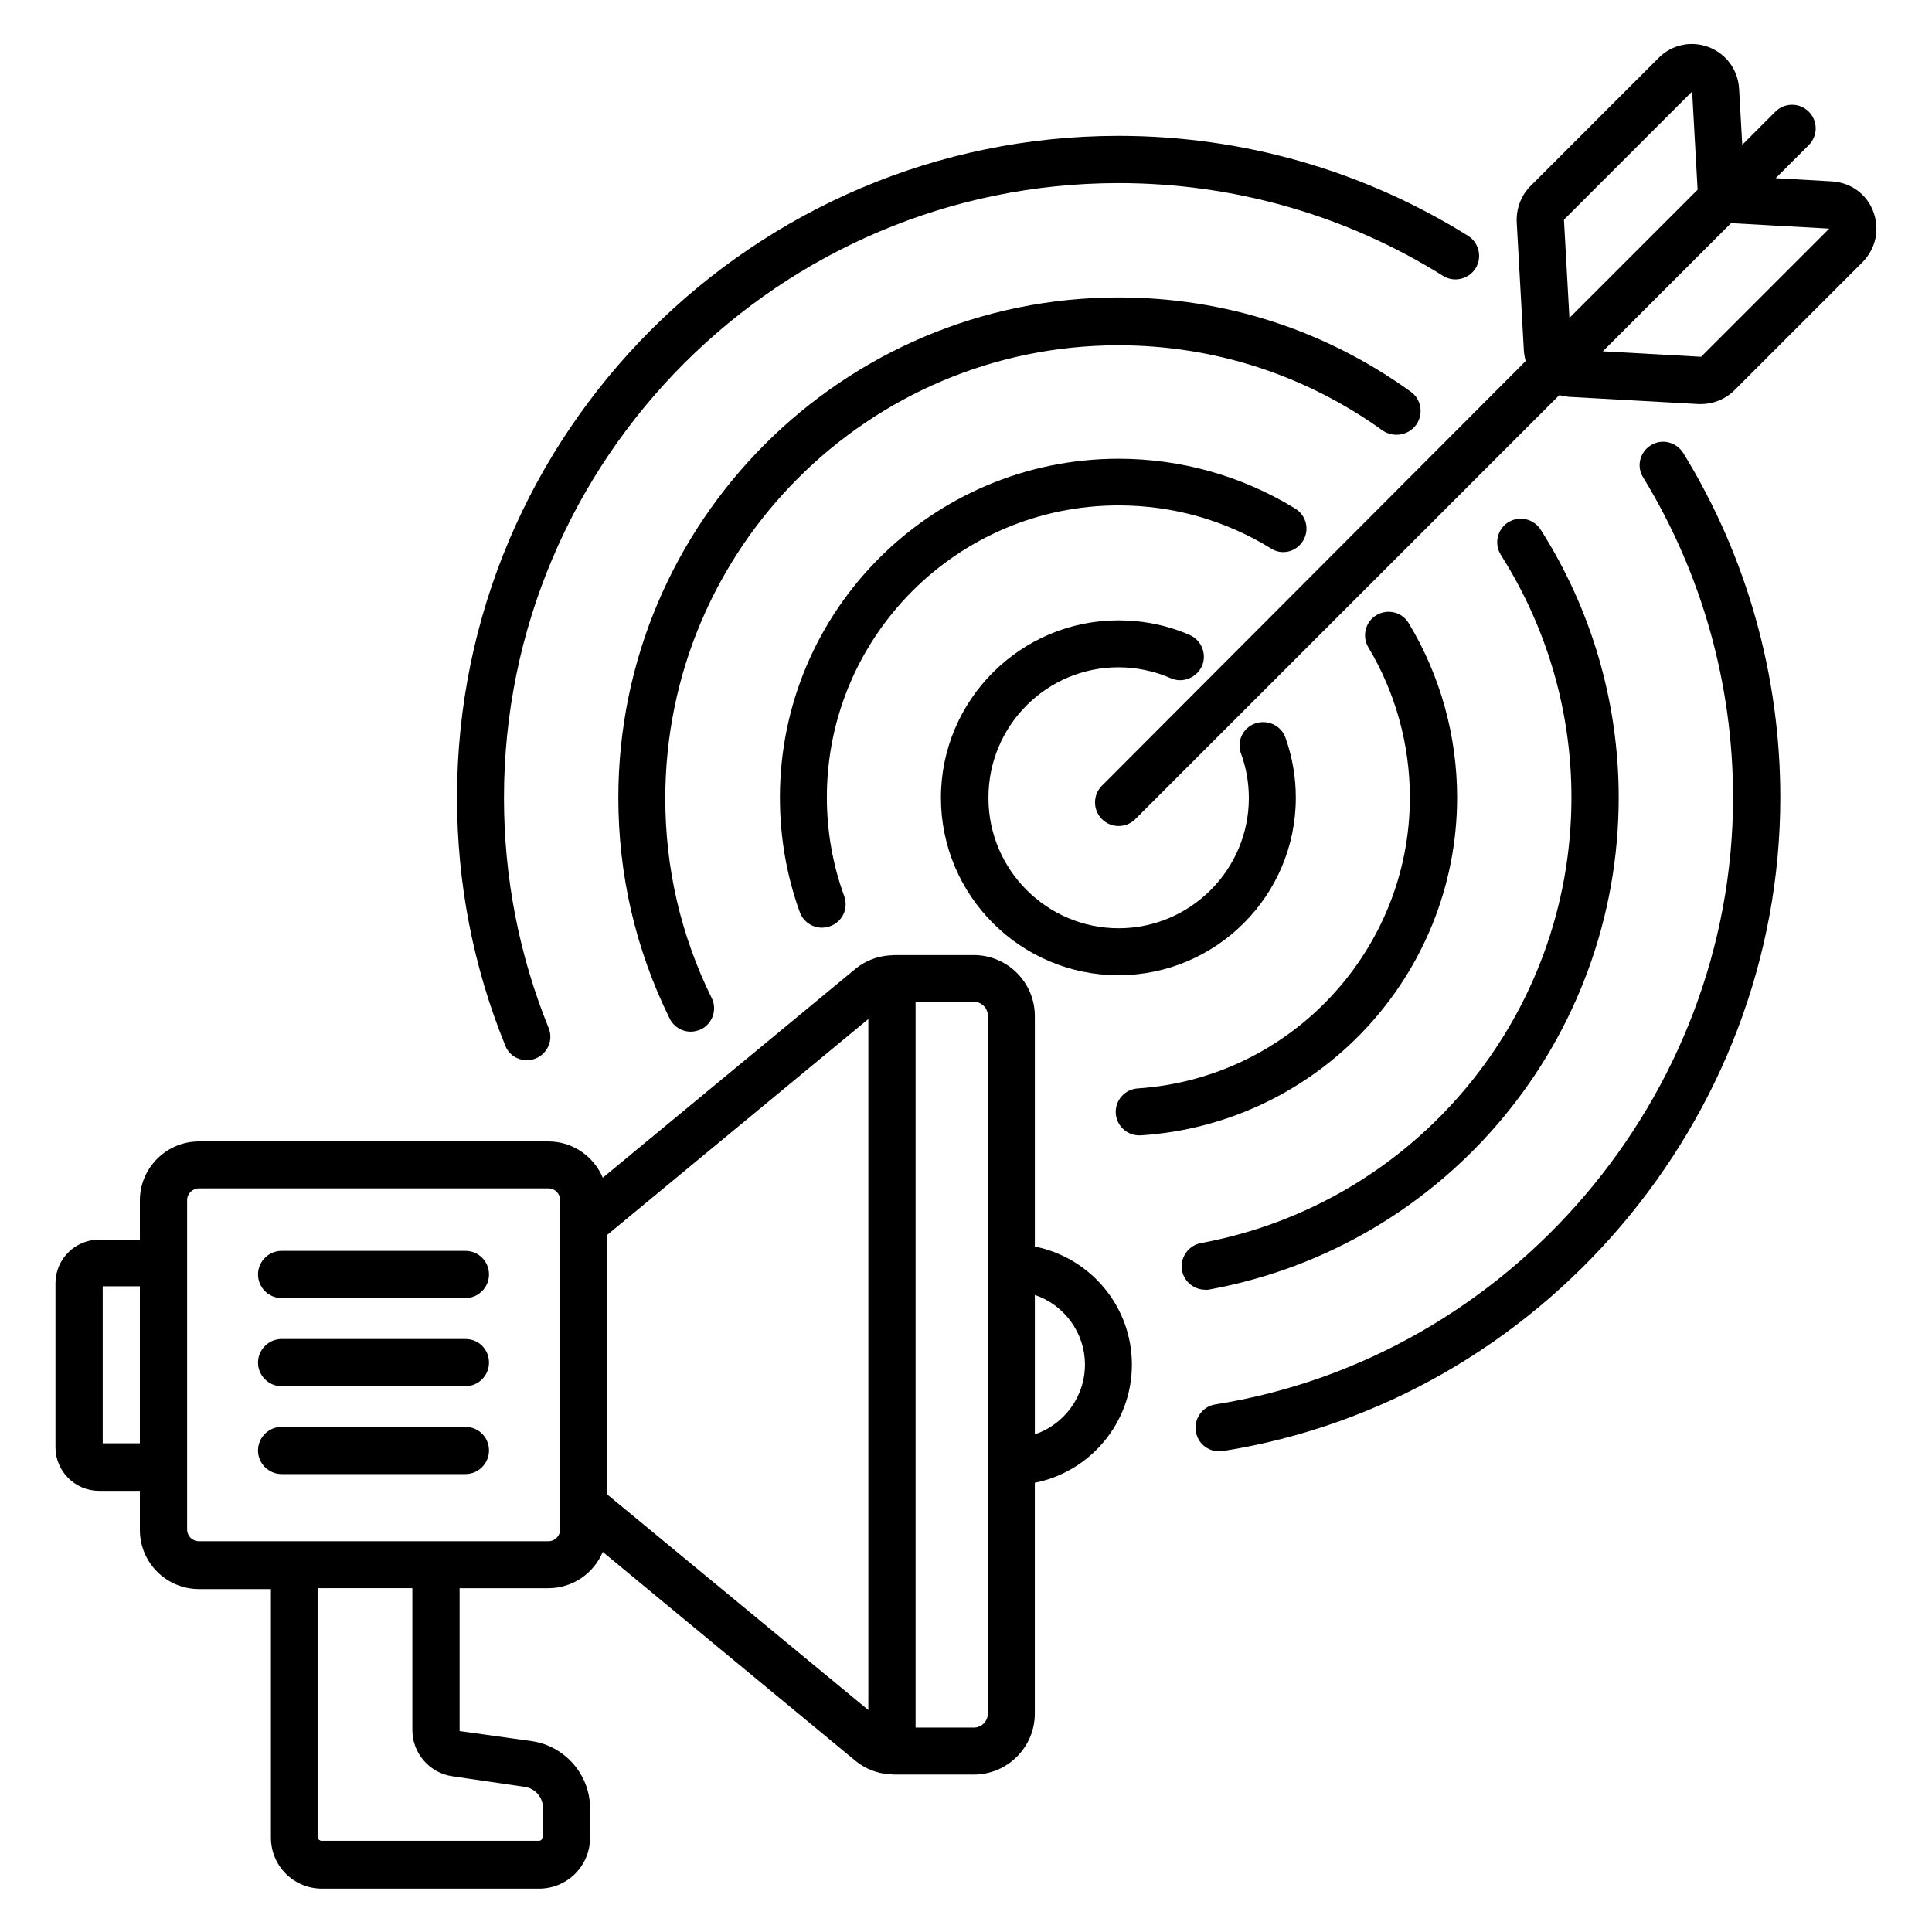
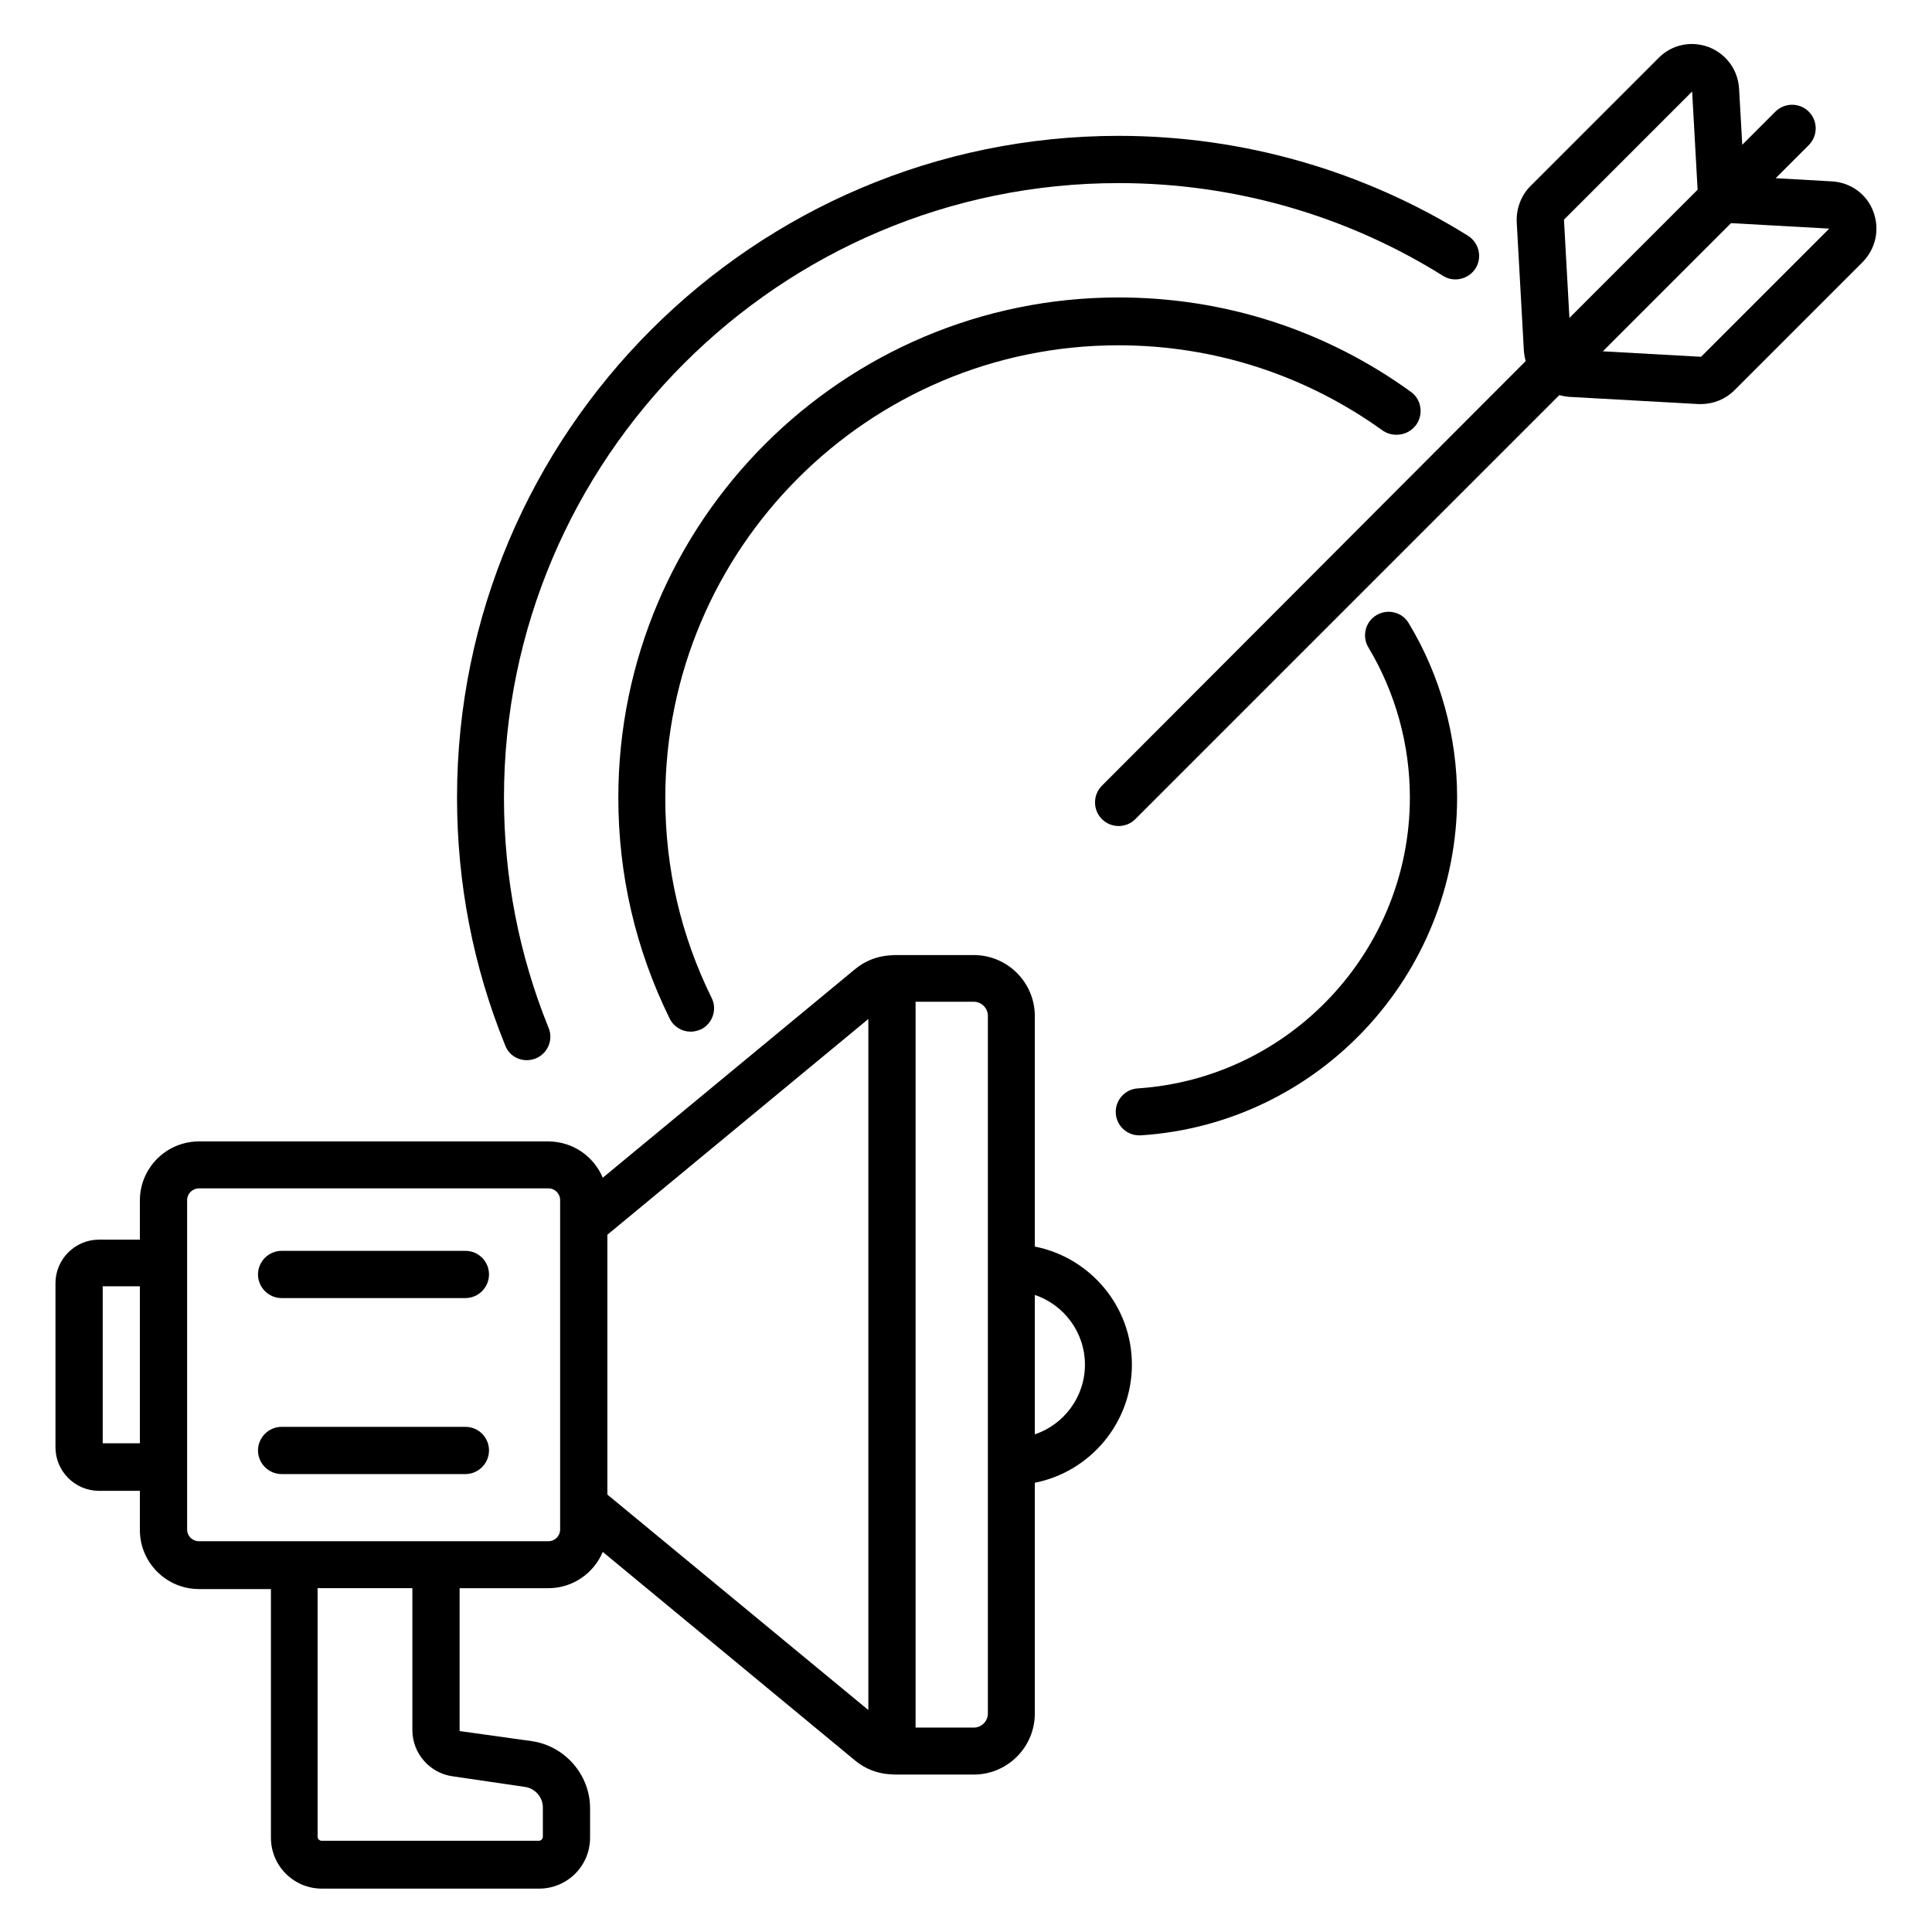
<svg xmlns="http://www.w3.org/2000/svg" fill="#000000" width="800px" height="800px" version="1.1" viewBox="144 144 512 512">
  <g>
    <path d="m283.59 424.96c0.762 0 1.602-0.152 2.367-0.457 3.207-1.297 4.734-4.961 3.434-8.09-7.863-19.391-11.832-39.922-11.832-60.992 0-89.848 73.051-162.9 162.9-162.9 30.457 0 60.227 8.473 85.953 24.578 2.902 1.832 6.793 0.918 8.625-1.984 1.832-2.902 0.918-6.793-1.984-8.625-27.785-17.328-59.77-26.488-92.594-26.488-96.715 0-175.34 78.699-175.34 175.34 0 22.672 4.273 44.809 12.746 65.648 0.914 2.516 3.281 3.969 5.727 3.969z" />
-     <path d="m581.52 261.98c-2.977 1.832-3.894 5.648-2.062 8.551 15.574 25.496 23.816 54.809 23.816 84.809 0 79.234-59.008 148.39-137.17 160.84-3.434 0.535-5.727 3.742-5.191 7.176 0.457 3.055 3.129 5.266 6.184 5.266 0.305 0 0.688 0 0.992-0.078 84.195-13.359 147.71-87.859 147.71-173.2 0-32.289-8.855-63.891-25.727-91.297-1.832-2.898-5.648-3.891-8.547-2.059z" />
    <path d="m519.31 256.57c1.984-2.824 1.375-6.719-1.375-8.703-22.672-16.41-49.465-25.039-77.48-25.039-73.129 0-132.59 59.465-132.59 132.59 0 20.457 4.582 40.152 13.586 58.473 1.07 2.215 3.281 3.512 5.574 3.512 0.918 0 1.832-0.23 2.75-0.609 3.055-1.527 4.352-5.266 2.824-8.32-8.168-16.566-12.289-34.352-12.289-52.898 0-66.258 53.891-120.07 120.07-120.07 25.344 0 49.617 7.863 70.152 22.672 2.824 1.828 6.719 1.219 8.777-1.605z" />
-     <path d="m464.58 485.72c62.824-11.602 108.39-66.41 108.39-130.38 0-25.191-7.176-49.77-20.688-70.992-1.832-2.902-5.727-3.742-8.625-1.91-2.902 1.832-3.742 5.727-1.91 8.625 12.215 19.238 18.703 41.449 18.703 64.273 0 57.863-41.297 107.55-98.168 118.09-3.359 0.609-5.648 3.894-5.039 7.25 0.535 2.977 3.207 5.113 6.106 5.113 0.461 0.082 0.844 0.004 1.227-0.07z" />
-     <path d="m489.31 287.33c1.832-2.977 0.84-6.793-2.062-8.551-14.047-8.625-30.23-13.207-46.793-13.207-49.543 0-89.77 40.305-89.77 89.77 0 10.457 1.754 20.688 5.266 30.383 0.918 2.519 3.281 4.121 5.879 4.121 0.688 0 1.449-0.152 2.137-0.383 3.281-1.145 4.961-4.734 3.742-8.016-3.055-8.398-4.582-17.176-4.582-26.184 0-42.594 34.656-77.328 77.328-77.328 14.273 0 28.168 3.894 40.305 11.375 2.902 1.914 6.719 0.996 8.551-1.98z" />
    <path d="m530.15 355.34c0-16.258-4.426-32.289-12.824-46.184-1.754-2.977-5.574-3.894-8.551-2.137-2.977 1.754-3.894 5.648-2.137 8.551 7.176 11.984 10.992 25.727 10.992 39.77 0 40.535-31.68 74.426-72.137 77.098-3.434 0.23-6.031 3.207-5.801 6.641 0.23 3.281 2.977 5.801 6.184 5.801h0.457c47.102-3.055 83.816-42.441 83.816-89.539z" />
-     <path d="m440.38 320.84c4.809 0 9.543 0.992 13.895 2.902 3.129 1.375 6.793-0.078 8.246-3.207 1.375-3.129-0.078-6.871-3.207-8.246-5.957-2.594-12.293-3.891-18.934-3.891-25.879 0-47.023 21.07-47.023 47.023 0 25.879 21.07 47.023 47.023 47.023 25.879 0 47.023-21.07 47.023-47.023 0-5.496-0.918-10.84-2.75-15.953-1.145-3.207-4.734-4.887-8.016-3.742-3.281 1.145-4.961 4.734-3.742 8.016 1.375 3.742 2.062 7.711 2.062 11.754 0 19.008-15.496 34.504-34.504 34.504s-34.504-15.496-34.504-34.504c-0.074-19.16 15.422-34.656 34.43-34.656z" />
    <path d="m640.45 200.08c-1.754-4.656-5.953-7.711-10.992-8.016l-14.887-0.84 8.777-8.777c2.441-2.441 2.441-6.414 0-8.855-2.441-2.441-6.414-2.441-8.855 0l-8.777 8.777-0.84-14.887c-0.305-4.961-3.359-9.16-8.016-10.992-4.656-1.754-9.77-0.688-13.281 2.824l-33.969 33.969c-2.519 2.519-3.816 6.031-3.664 9.543l1.91 34.352c0.078 0.84 0.23 1.68 0.457 2.519l-112.29 112.52c-2.441 2.441-2.441 6.414 0 8.855 1.223 1.223 2.824 1.832 4.426 1.832s3.207-0.609 4.426-1.832l112.36-112.36c0.84 0.23 1.68 0.383 2.519 0.457l34.352 1.91h0.688c3.281 0 6.488-1.297 8.855-3.664l33.969-33.969c3.516-3.594 4.582-8.707 2.828-13.363zm-81.984 2.137-4.426-4.426zm0 0 33.969-33.969 1.449 26.031-33.969 33.969zm36.336 36.336-26.031-1.449 33.969-33.969 26.031 1.449z" />
    <path d="m418.24 474.35v-61.066c0-8.93-7.25-16.184-16.184-16.184h-20.992c-0.152 0-0.992 0.078-1.145 0.078h-0.152c-3.281 0.23-6.488 1.449-9.082 3.586l-66.945 55.344c-2.367-5.648-7.938-9.617-14.426-9.617h-92.598c-8.625 0-15.648 7.023-15.648 15.648v10.383l-10.84-0.004c-6.336 0-11.527 5.191-11.527 11.527v43.512c0 6.336 5.191 11.527 11.527 11.527h10.84v10.383c0 8.625 7.023 15.648 15.648 15.648h19.082v65.875c0 7.481 6.031 13.512 13.512 13.512h57.555c7.481 0 13.512-6.031 13.512-13.512v-7.785c0-8.855-6.641-16.488-15.418-17.785l-19.16-2.672v-37.863h23.512c6.488 0 12.062-3.969 14.426-9.617l66.945 55.344c2.594 2.137 5.727 3.359 9.082 3.586h0.152c0.23 0 0.918 0.078 1.145 0.078h20.992c8.93 0 16.184-7.25 16.184-16.184v-61.145c14.656-2.902 25.727-15.879 25.727-31.297 0.004-15.5-11.066-28.398-25.723-31.301zm-135.11 143.2c2.672 0.383 4.734 2.75 4.734 5.418v7.785c0 0.535-0.457 1.07-1.07 1.07h-57.555c-0.535 0-1.07-0.457-1.07-1.07v-65.871h25.113v37.633c0 6.106 4.582 11.375 10.609 12.215zm-111.91-91.066v-41.602h9.848v41.602zm121.22 22.824c0 1.754-1.375 3.129-3.129 3.129h-92.594c-1.754 0-3.129-1.375-3.129-3.129v-87.25c0-1.754 1.449-3.129 3.129-3.129h92.594c1.754 0 3.129 1.375 3.129 3.129zm12.52-9.234v-68.855l69.16-57.176v183.13zm100.84 58.012c0 2.062-1.68 3.742-3.742 3.742h-15.418v-192.36h15.418c2.062 0 3.742 1.68 3.742 3.742zm12.441-73.969v-36.945c7.711 2.594 13.281 9.922 13.281 18.473s-5.57 15.879-13.281 18.473z" />
    <path d="m267.33 475.49h-48.699c-3.434 0-6.258 2.824-6.258 6.258s2.824 6.258 6.258 6.258h48.703c3.434 0 6.258-2.824 6.258-6.258s-2.75-6.258-6.262-6.258z" />
-     <path d="m267.33 498.85h-48.699c-3.434 0-6.258 2.824-6.258 6.258s2.824 6.258 6.258 6.258h48.703c3.434 0 6.258-2.824 6.258-6.258 0-3.508-2.75-6.258-6.262-6.258z" />
    <path d="m267.33 522.13h-48.699c-3.434 0-6.258 2.824-6.258 6.258s2.824 6.258 6.258 6.258h48.703c3.434 0 6.258-2.824 6.258-6.258s-2.75-6.258-6.262-6.258z" />
  </g>
</svg>